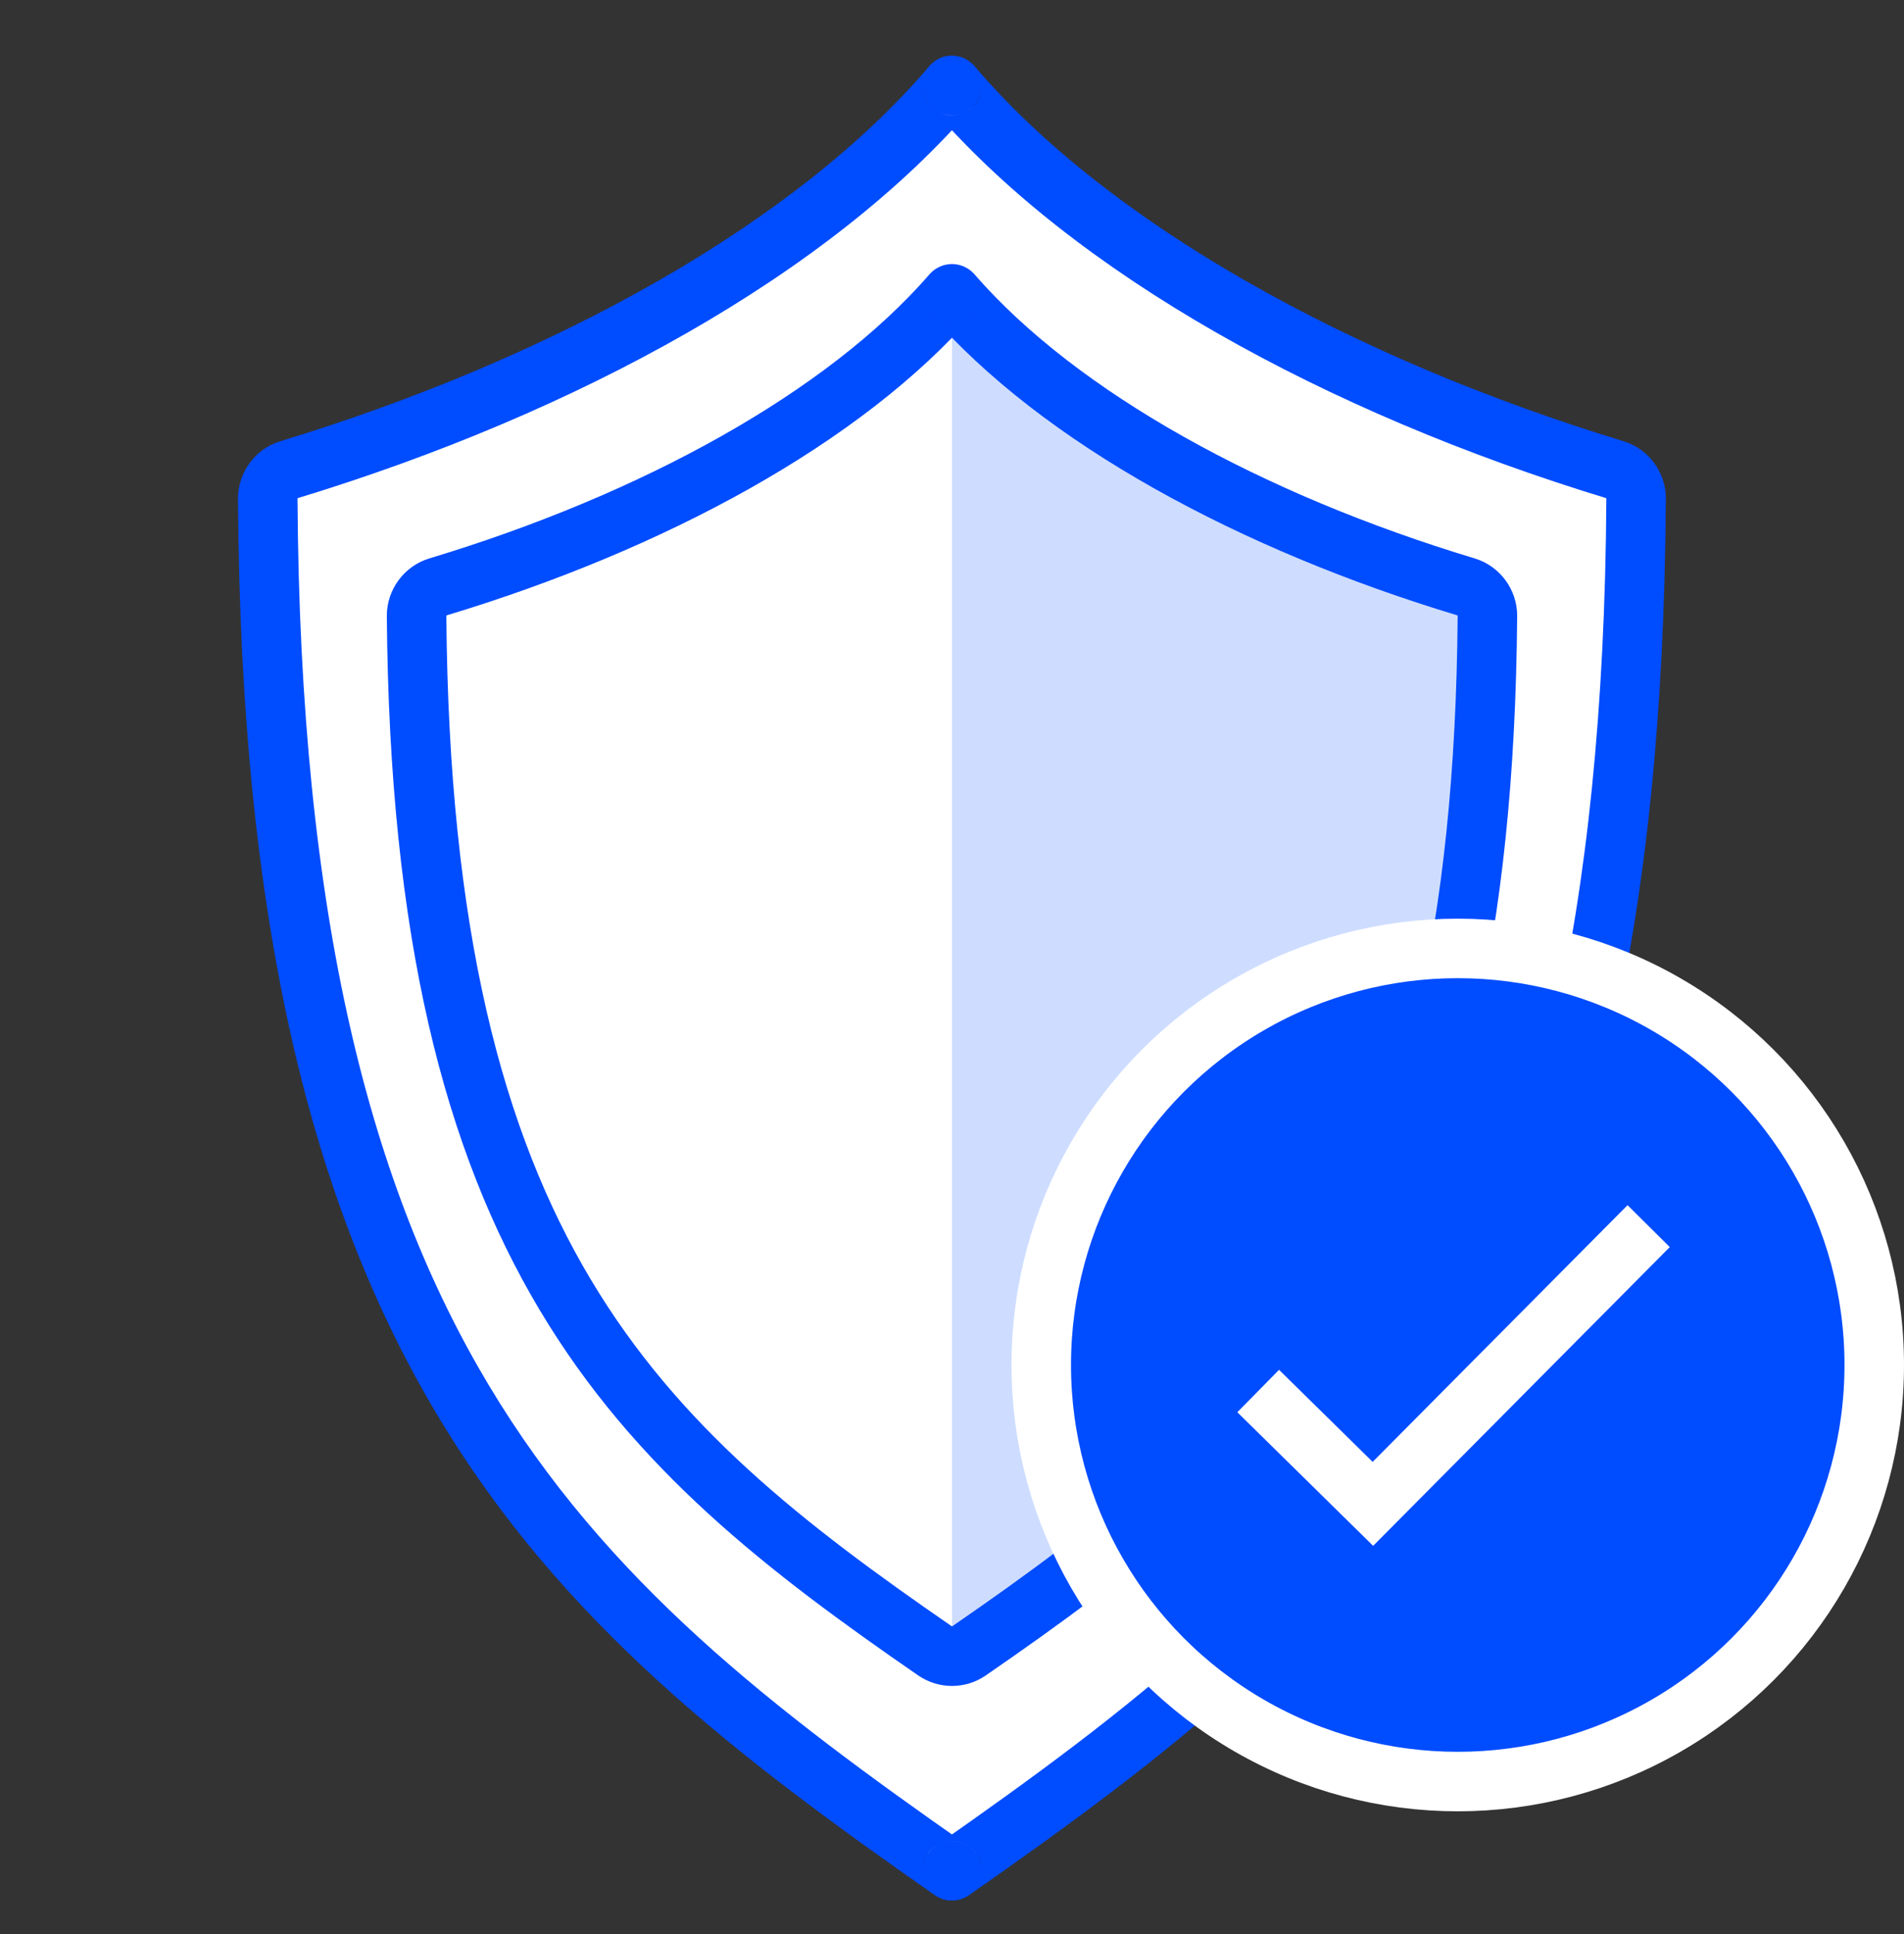
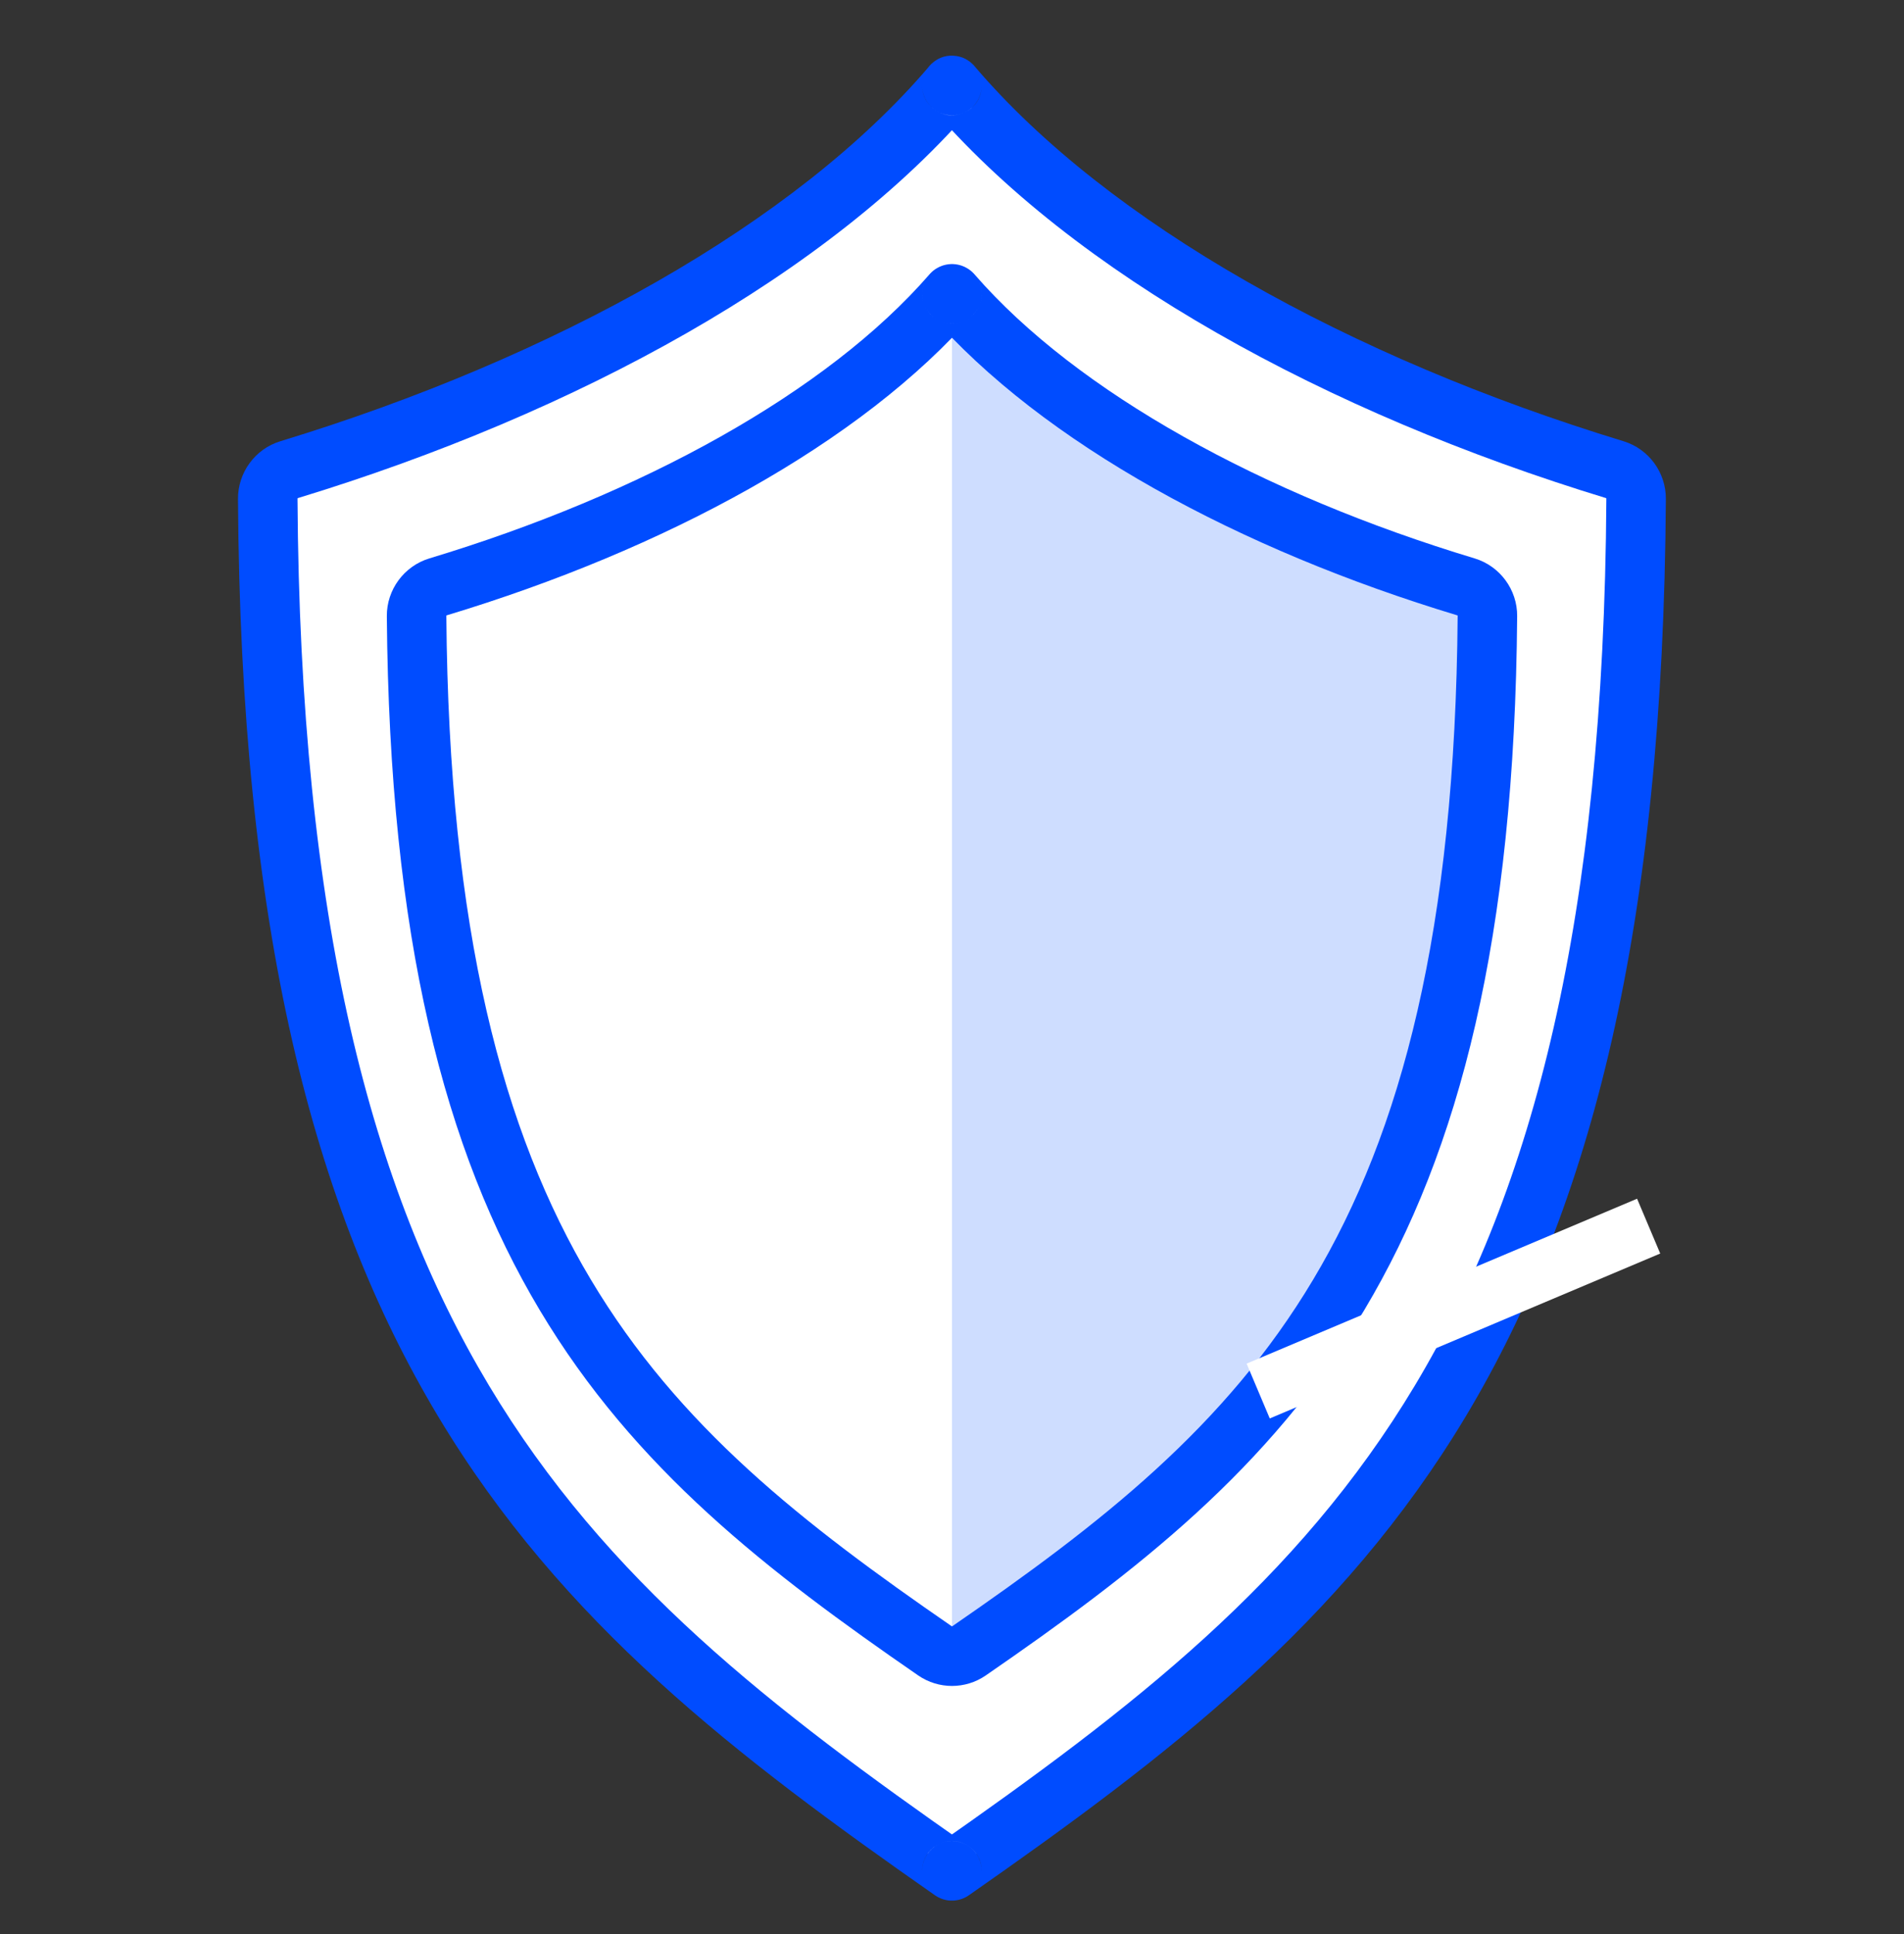
<svg xmlns="http://www.w3.org/2000/svg" width="64" height="65" viewBox="0 0 64 65" fill="none">
  <rect x="0" y="0" width="64" height="65" fill="#333333" stroke="none" />
  <path fill-rule="evenodd" clip-rule="evenodd" d="M31.998 2.875C31.998 2.875 31.998 2.875 31.998 2.875C31.998 2.875 31.998 2.875 31.998 2.875C31.998 2.875 31.998 2.875 31.998 2.875V2.875C31.998 2.875 31.998 2.875 31.998 2.875C27.326 8.359 19.01 12.952 9.715 15.785C9.291 15.915 8.997 16.317 9 16.761C9.165 45.394 18.698 53.582 31.998 62.875C31.998 62.875 31.998 62.875 31.998 62.875V62.875C31.998 62.875 31.998 62.875 31.998 62.875C31.998 62.875 31.998 62.875 31.998 62.875C31.998 62.875 31.998 62.875 31.998 62.875C31.998 62.875 31.998 62.875 31.998 62.875V62.875C31.998 62.875 31.998 62.875 31.998 62.875C45.297 53.582 54.83 45.394 54.995 16.761C54.998 16.317 54.705 15.915 54.28 15.785C44.985 12.952 36.67 8.359 31.998 2.875C31.998 2.875 31.998 2.875 31.998 2.875V2.875C31.998 2.875 31.998 2.875 31.998 2.875Z" fill="white" />
  <path d="M31.998 2.875L32.759 2.227L31.998 2.875ZM54.995 16.761L55.995 16.767L54.995 16.761ZM54.28 15.785L53.989 16.742L54.28 15.785ZM31.998 62.875L31.425 62.055L31.998 62.875ZM31.998 62.875L31.436 63.702L31.998 62.875ZM31.998 62.875L31.428 63.697L31.998 62.875ZM31.998 62.875L32.571 62.055L31.998 62.875ZM31.998 2.875L32.759 3.524L31.998 2.875ZM31.998 2.875L32.76 2.228L31.998 2.875ZM31.998 2.875L32.76 2.228L31.998 2.875ZM31.235 3.522C31.235 3.522 31.235 3.522 31.235 3.522L32.76 2.228C32.76 2.228 32.76 2.228 32.76 2.228L31.235 3.522ZM32.998 2.875V2.875H30.998V2.875H32.998ZM31.236 2.227C26.738 7.508 18.625 12.024 9.424 14.829L10.007 16.742C19.395 13.88 27.914 9.211 32.759 3.524L31.236 2.227ZM8 16.767C8.083 31.189 10.526 40.59 14.716 47.584C18.901 54.57 24.768 59.043 31.425 63.695L32.571 62.055C25.928 57.414 20.379 53.146 16.431 46.556C12.489 39.975 10.082 30.966 10 16.755L8 16.767ZM32.998 62.875V62.875H30.998V62.875H32.998ZM31.428 63.697C31.431 63.699 31.434 63.701 31.436 63.702L32.56 62.048C32.562 62.049 32.564 62.051 32.567 62.053L31.428 63.697ZM32.998 62.875V62.875H30.998V62.875H32.998ZM53.995 16.755C53.913 30.966 51.507 39.975 47.564 46.556C43.616 53.146 38.067 57.414 31.425 62.055L32.571 63.695C39.228 59.043 45.095 54.57 49.28 47.584C53.47 40.59 55.912 31.189 55.995 16.767L53.995 16.755ZM31.237 3.524C36.081 9.211 44.6 13.88 53.989 16.742L54.572 14.829C45.37 12.024 37.258 7.508 32.759 2.227L31.237 3.524ZM32.998 2.875V2.875H30.998V2.875H32.998ZM32.998 2.875C32.998 1.963 31.85 1.503 31.235 2.228L32.761 3.522C32.146 4.247 30.998 3.787 30.998 2.875H32.998ZM32.759 2.227C32.915 2.41 32.998 2.64 32.998 2.875H30.998C30.998 3.11 31.081 3.34 31.237 3.524L32.759 2.227ZM55.995 16.767C56.001 15.885 55.423 15.088 54.572 14.829L53.989 16.742C53.984 16.741 53.987 16.74 53.991 16.746C53.996 16.752 53.995 16.756 53.995 16.755L55.995 16.767ZM32.998 62.875C32.998 63.202 32.838 63.508 32.571 63.695L31.425 62.055C31.158 62.242 30.998 62.548 30.998 62.875H32.998ZM31.436 63.702C32.1 64.154 32.998 63.677 32.998 62.875H30.998C30.998 62.073 31.895 61.596 32.56 62.048L31.436 63.702ZM32.562 63.7C32.172 63.967 31.719 63.898 31.428 63.697L32.567 62.053C32.277 61.852 31.823 61.783 31.433 62.05L32.562 63.7ZM30.998 62.875C30.998 63.689 31.907 64.149 32.562 63.7L31.433 62.05C32.088 61.601 32.998 62.061 32.998 62.875H30.998ZM31.425 63.695C31.284 63.596 31.166 63.459 31.089 63.293C31.016 63.133 30.998 62.984 30.998 62.875H32.998C32.998 62.626 32.896 62.283 32.571 62.055L31.425 63.695ZM9.424 14.829C8.572 15.088 7.995 15.885 8 16.767L10 16.755C10 16.756 10 16.752 10.004 16.746C10.009 16.74 10.011 16.741 10.007 16.742L9.424 14.829ZM30.998 2.875C30.998 2.64 31.081 2.41 31.236 2.227L32.759 3.524C32.915 3.34 32.998 3.11 32.998 2.875H30.998ZM31.235 3.522C31.63 3.987 32.357 3.998 32.761 3.522L31.235 2.228C31.639 1.752 32.365 1.763 32.76 2.228L31.235 3.522ZM32.76 2.228C32.158 1.518 30.998 1.944 30.998 2.875H32.998C32.998 3.806 31.838 4.232 31.235 3.522L32.76 2.228Z" fill="#004CFF" />
  <path d="M32 9.875C35.75 14.188 42.5 17.781 50 19.938C50 42.362 42.5 48.688 32 55.875V32.875V9.875Z" fill="#CEDDFF" />
  <path d="M32.566 55.486L31.998 54.663L32.566 55.486ZM31.434 55.486L30.866 56.31L31.434 55.486ZM49.278 19.725L49.567 18.767L49.278 19.725ZM32 9.875L31.245 10.531L32 9.875ZM14.722 19.725L14.433 18.767L14.722 19.725ZM32 9.875L32.755 10.531L32 9.875ZM31.245 9.219C27.79 13.193 21.552 16.619 14.433 18.767L15.011 20.682C22.311 18.479 28.952 14.905 32.755 10.531L31.245 9.219ZM33 9.875V9.875H31V9.875H33ZM33 9.875V9.875H31V9.875H33ZM31.245 10.531C35.048 14.905 41.689 18.479 48.989 20.682L49.567 18.767C42.447 16.619 36.21 13.193 32.755 9.219L31.245 10.531ZM48.997 20.694C48.915 31.291 47.097 38.055 44.142 43.002C41.184 47.956 37.024 51.199 31.998 54.663L33.133 56.31C38.191 52.823 42.664 49.377 45.859 44.028C49.058 38.672 50.913 31.52 50.997 20.709L48.997 20.694ZM13.003 20.709C13.087 31.52 14.942 38.672 18.141 44.028C21.335 49.377 25.809 52.823 30.866 56.31L32.002 54.663C26.976 51.199 22.817 47.956 19.858 43.002C16.903 38.055 15.085 31.291 15.003 20.694L13.003 20.709ZM31.998 54.663C32 54.662 32.001 54.662 32 54.662C31.999 54.662 32 54.662 32.002 54.663L30.866 56.31C31.548 56.779 32.452 56.779 33.133 56.31L31.998 54.663ZM48.989 20.682C48.987 20.681 48.989 20.681 48.994 20.687C48.998 20.693 48.997 20.696 48.997 20.694L50.997 20.709C51.004 19.819 50.419 19.024 49.567 18.767L48.989 20.682ZM31 9.875C31 10.113 31.085 10.347 31.245 10.531L32.755 9.219C32.915 9.403 33 9.637 33 9.875H31ZM32.77 10.513C32.514 10.821 32.066 10.974 31.636 10.806C31.22 10.644 31 10.251 31 9.875H33C33 9.499 32.78 9.106 32.364 8.944C31.934 8.776 31.485 8.929 31.23 9.237L32.77 10.513ZM31.23 10.513C31.63 10.996 32.37 10.996 32.77 10.513L31.23 9.237C31.63 8.754 32.37 8.754 32.77 9.237L31.23 10.513ZM33 9.875C33 10.251 32.78 10.644 32.364 10.806C31.934 10.974 31.485 10.821 31.23 10.513L32.77 9.237C32.514 8.929 32.066 8.776 31.636 8.944C31.22 9.106 31 9.499 31 9.875H33ZM14.433 18.767C13.582 19.024 12.996 19.819 13.003 20.709L15.003 20.694C15.003 20.696 15.002 20.693 15.006 20.687C15.011 20.681 15.013 20.681 15.011 20.682L14.433 18.767ZM32.755 10.531C32.915 10.347 33 10.113 33 9.875H31C31 9.637 31.085 9.403 31.245 9.219L32.755 10.531Z" fill="#004CFF" />
-   <circle cx="49" cy="45.875" r="14" fill="#004CFF" stroke="white" stroke-width="2" />
-   <path d="M42.292 46.75L46.148 50.542L55.417 41.208" stroke="white" stroke-width="2" />
+   <path d="M42.292 46.75L55.417 41.208" stroke="white" stroke-width="2" />
</svg>